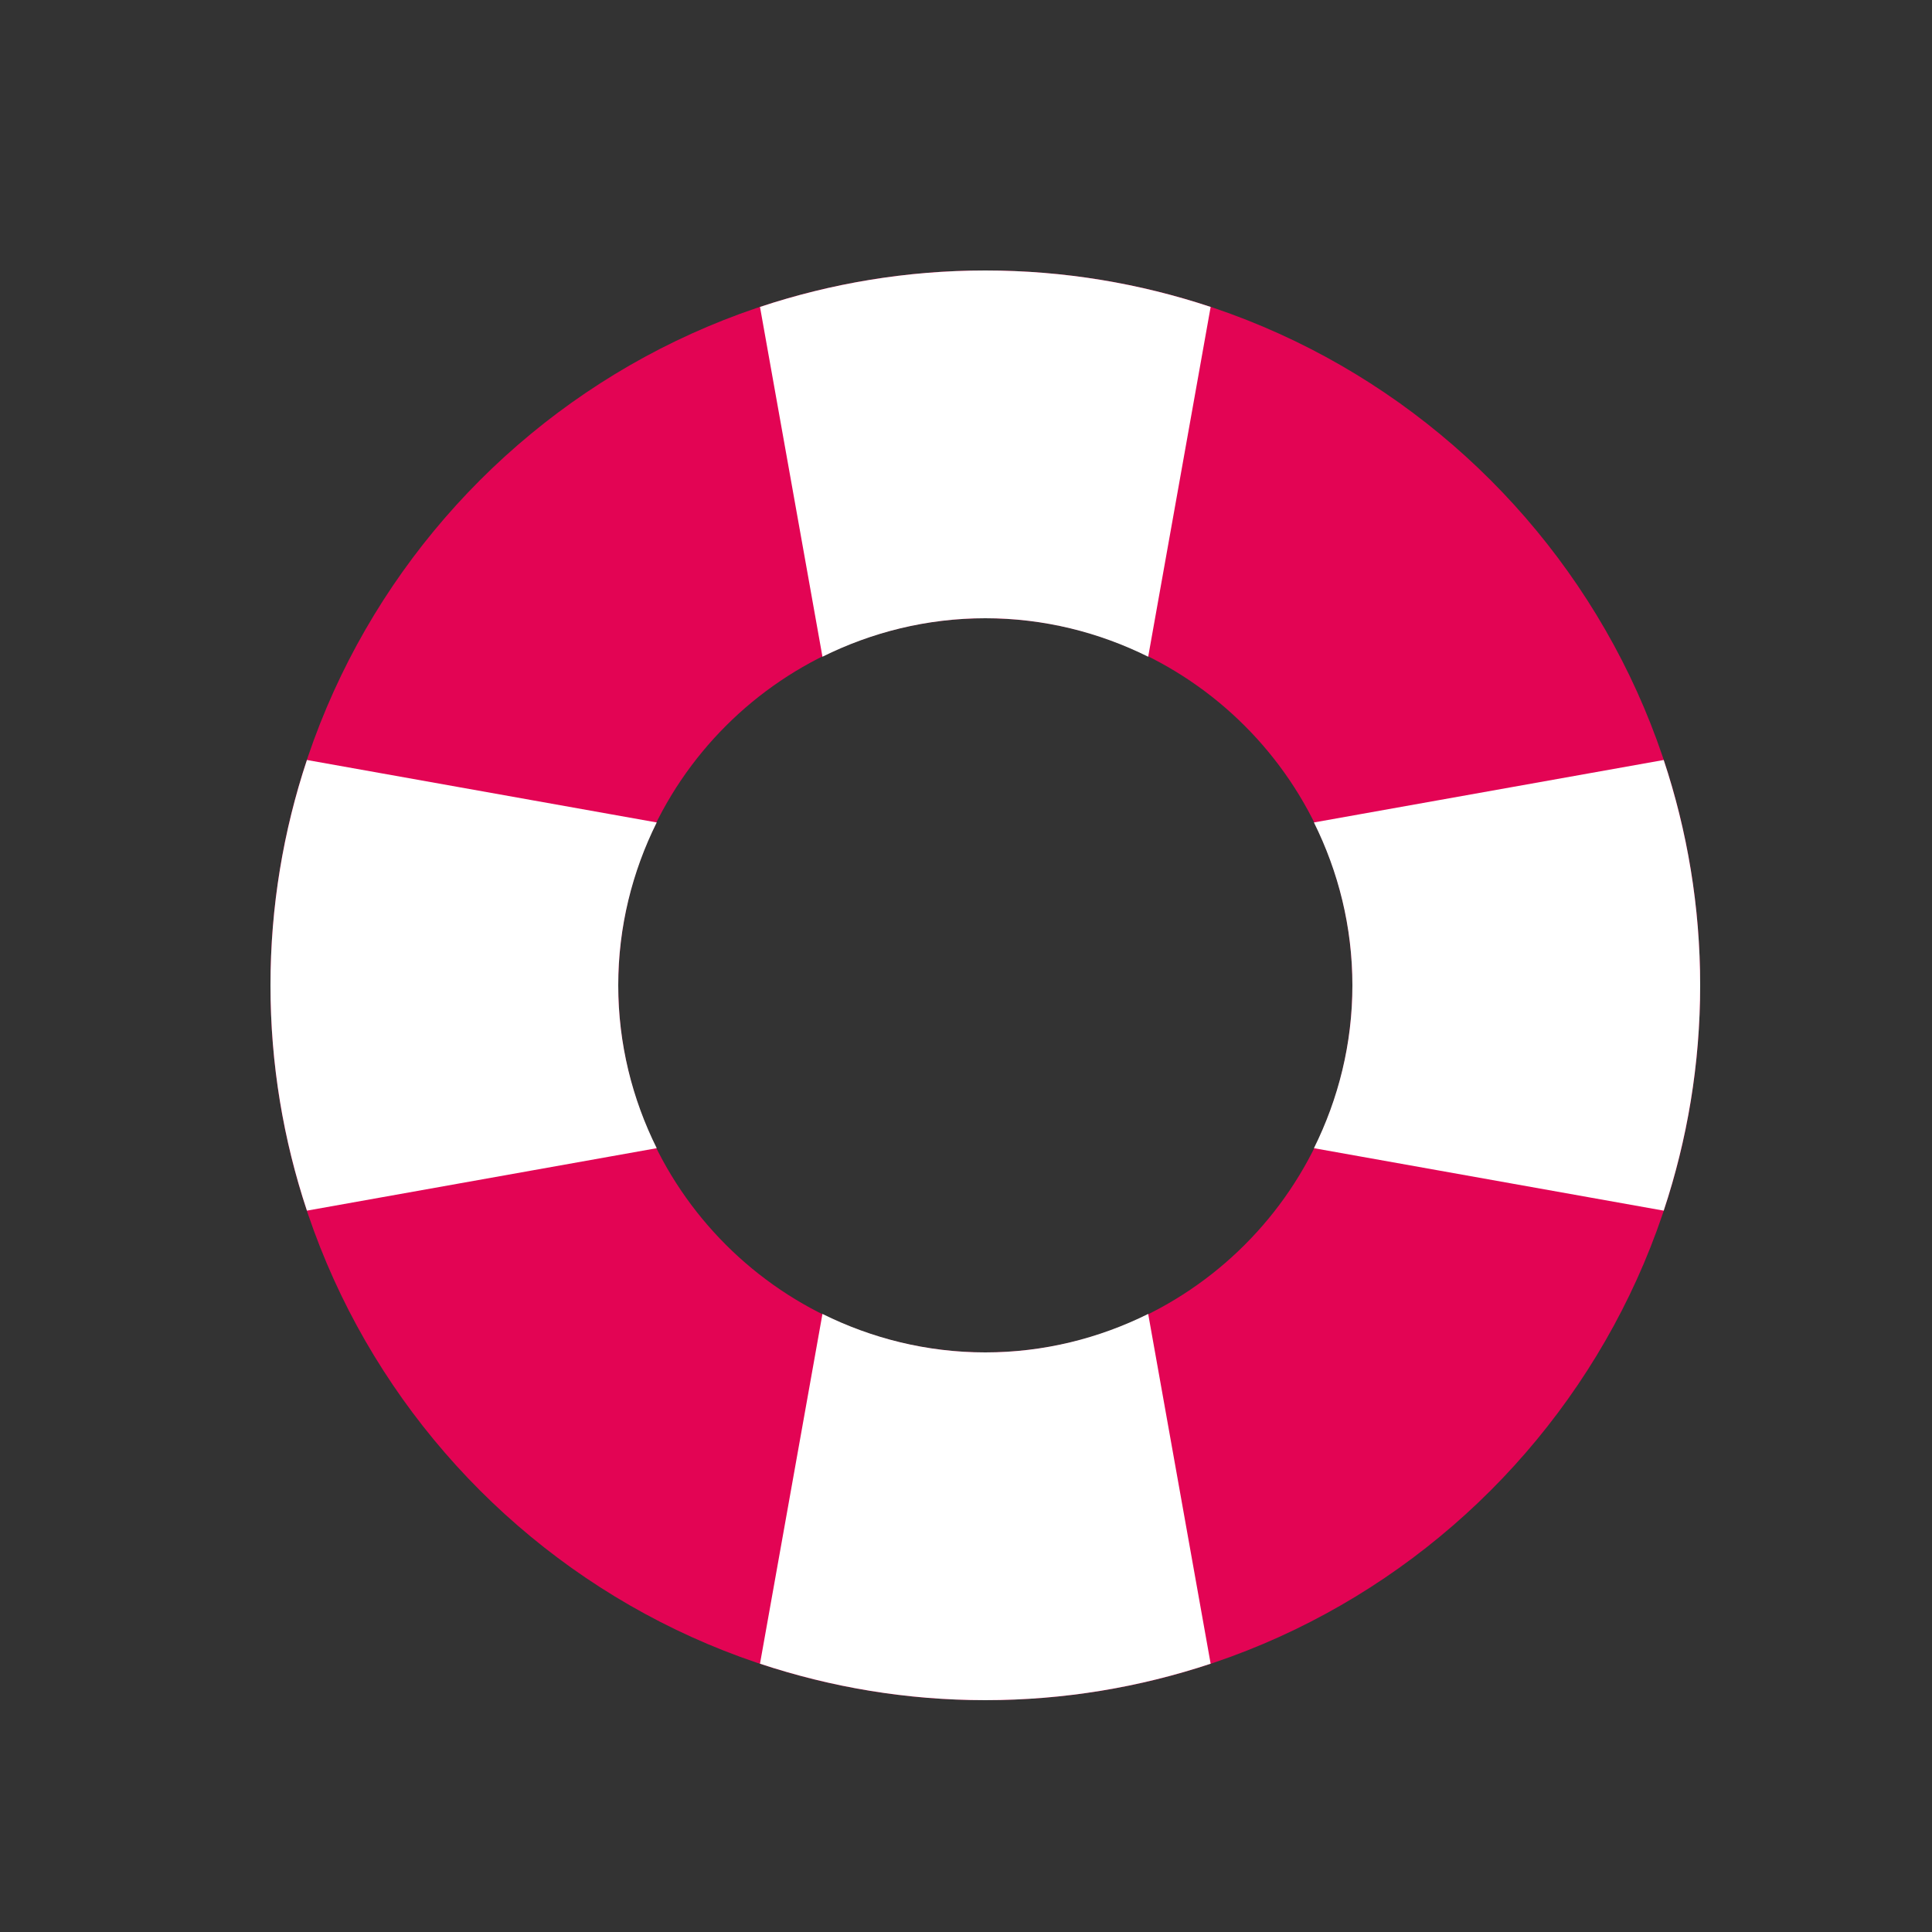
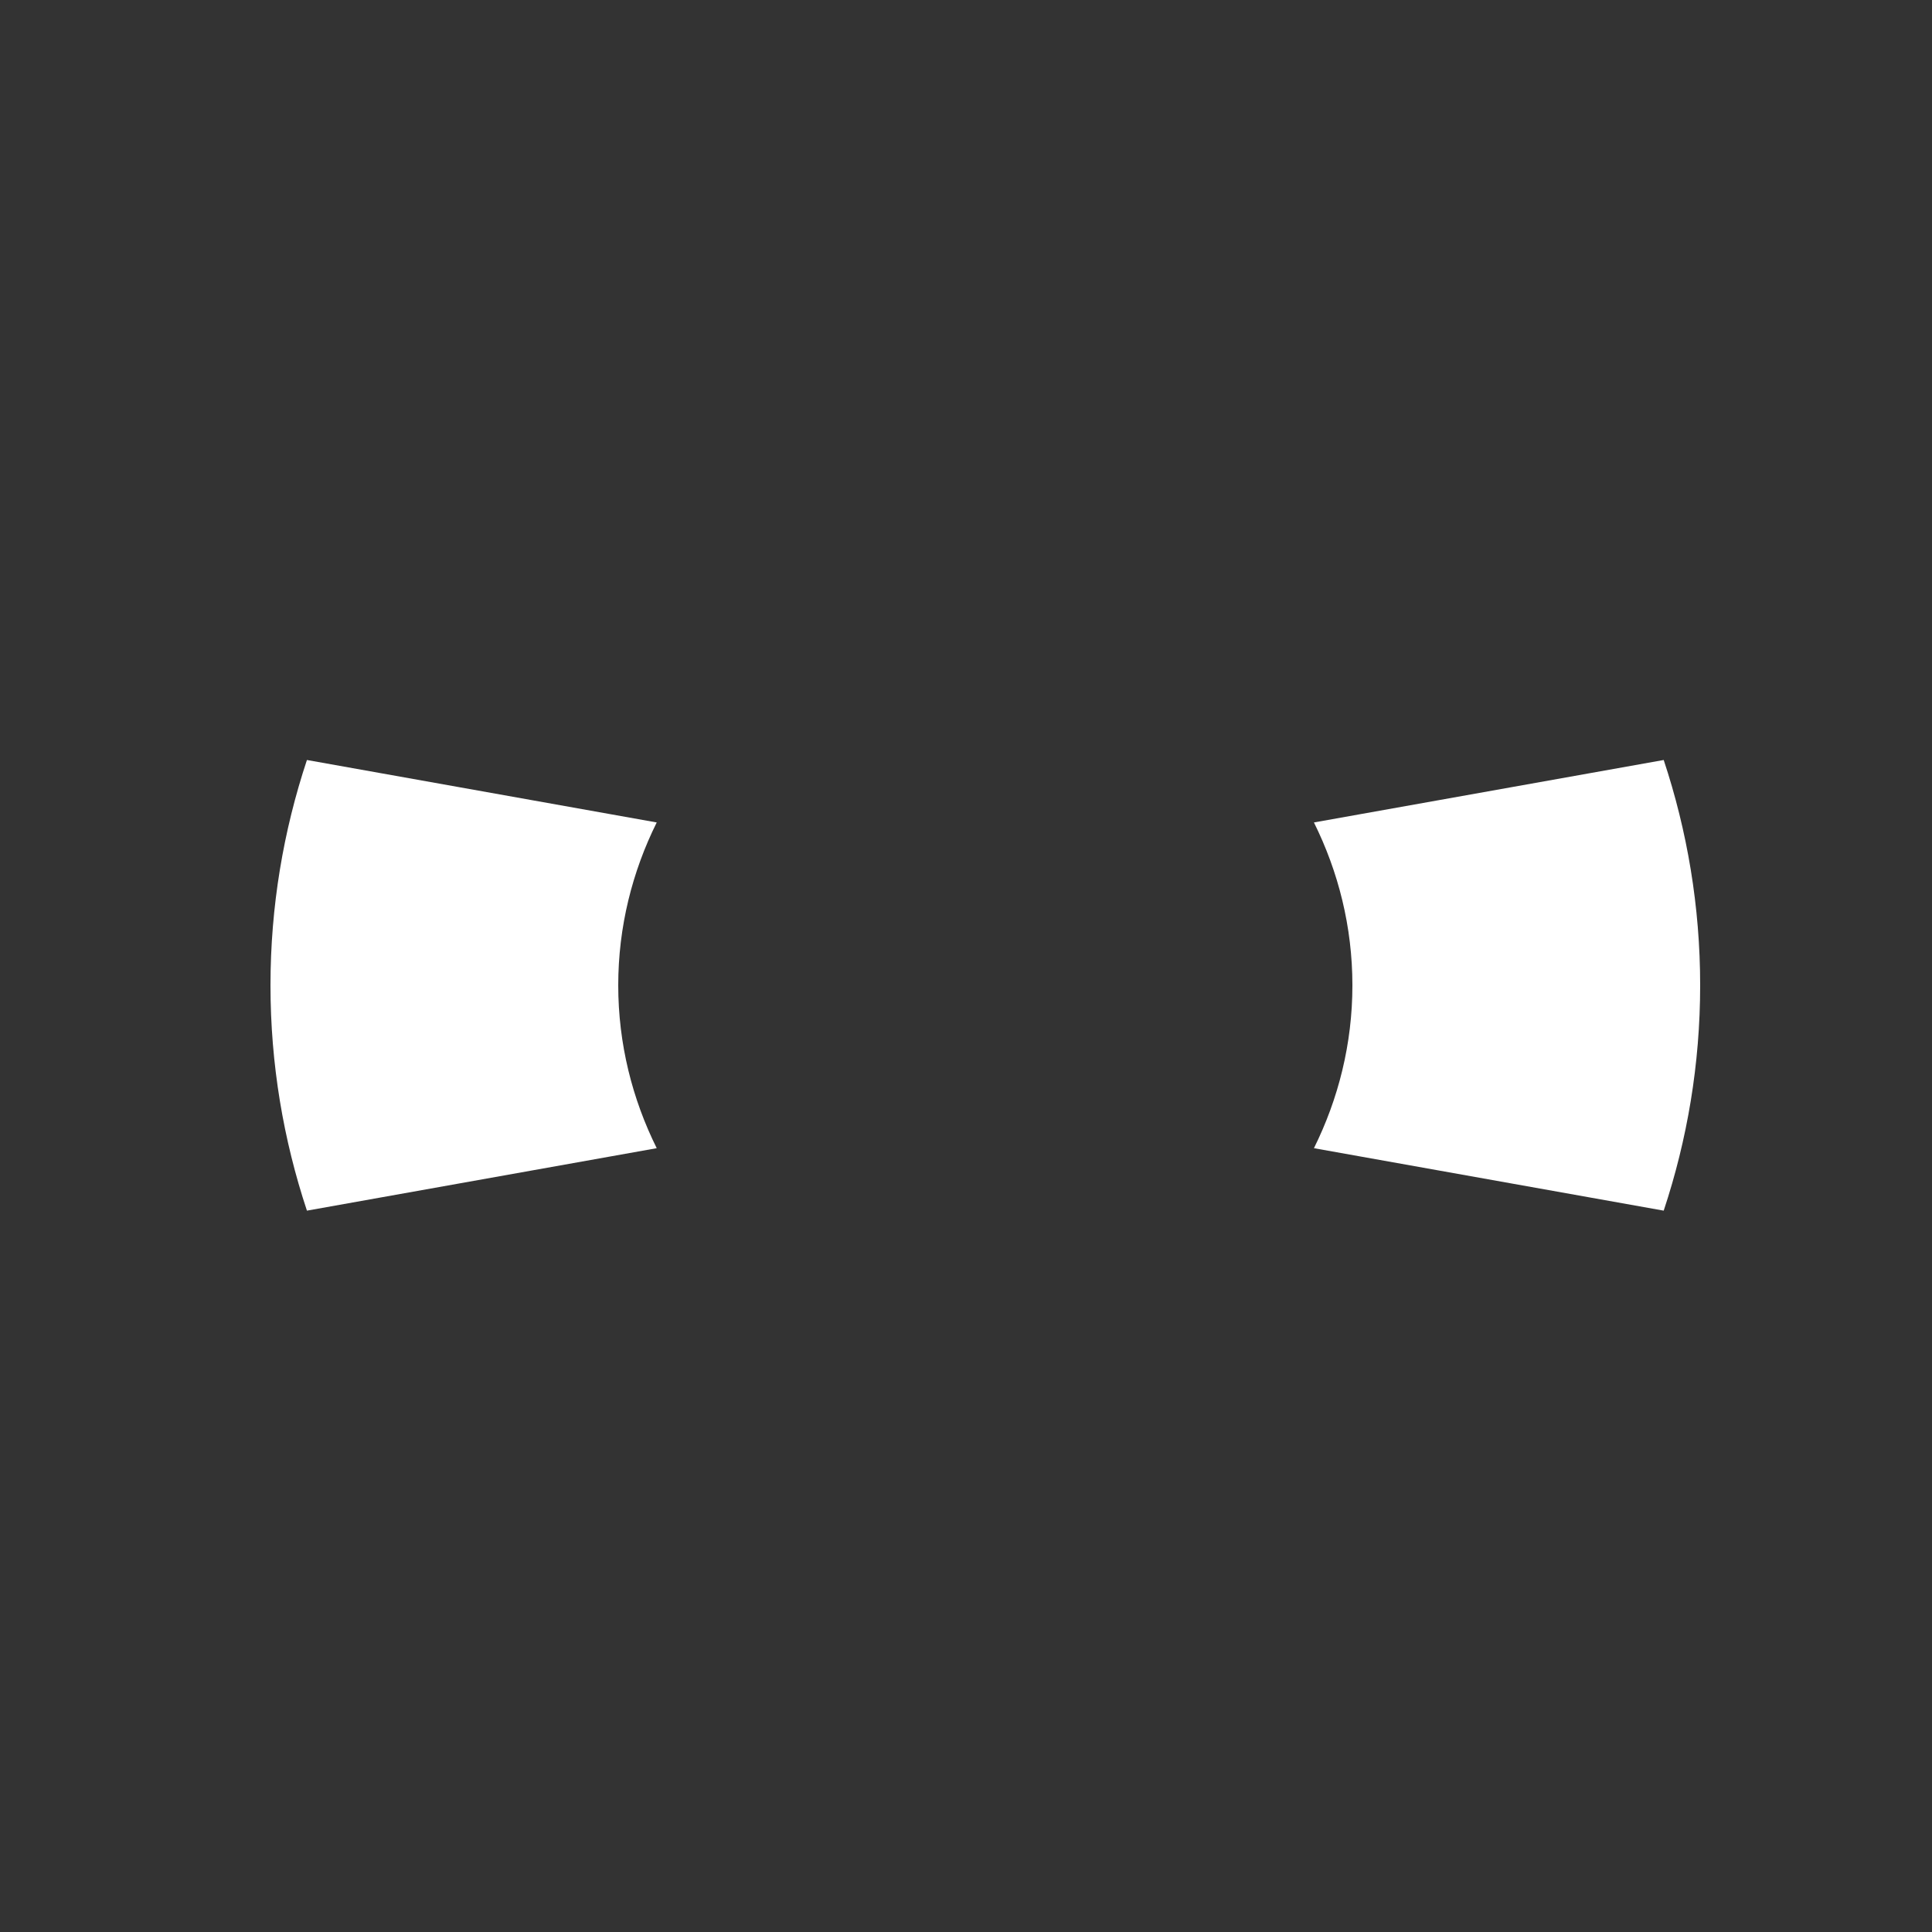
<svg xmlns="http://www.w3.org/2000/svg" version="1.1" id="Layer_1" x="0px" y="0px" width="350px" height="350px" viewBox="0 0 350 350" enable-background="new 0 0 350 350" xml:space="preserve">
  <rect x="0" y="0" width="350" height="350" fill="#333333" stroke="none" />
  <g>
-     <path fill="#E30454" d="M178.5,308C107.093,308,49,249.907,49,178.5S107.097,49,178.5,49C249.907,49,308,107.097,308,178.5   C308,249.907,249.907,308,178.5,308z M178.5,112c-36.669,0-66.5,29.831-66.5,66.5c0,36.673,29.831,66.5,66.5,66.5   c36.673,0,66.5-29.827,66.5-66.5C245,141.831,215.173,112,178.5,112z" />
    <path fill="#FFFFFF" d="M112,178.5c0-10.612,2.551-20.604,6.972-29.505L55.604,137.68C51.341,150.518,49,164.23,49,178.5   s2.341,27.982,6.604,40.82l63.368-11.315C114.551,199.104,112,189.111,112,178.5z" />
-     <path fill="#FFFFFF" d="M178.5,112c10.611,0,20.604,2.552,29.505,6.972l11.315-63.368C206.482,51.341,192.77,49,178.5,49   s-27.982,2.341-40.82,6.604l11.315,63.368C157.896,114.552,167.888,112,178.5,112z" />
    <path fill="#FFFFFF" d="M301.396,137.68l-63.364,11.315c4.418,8.9,6.969,18.893,6.969,29.505c0,10.611-2.551,20.604-6.969,29.505   l63.364,11.315C305.658,206.482,308,192.77,308,178.5S305.658,150.518,301.396,137.68z" />
-     <path fill="#FFFFFF" d="M178.5,245c-10.612,0-20.604-2.552-29.505-6.969l-11.315,63.364C150.518,305.658,164.23,308,178.5,308   s27.982-2.342,40.82-6.604l-11.315-63.364C199.104,242.448,189.111,245,178.5,245z" />
  </g>
</svg>